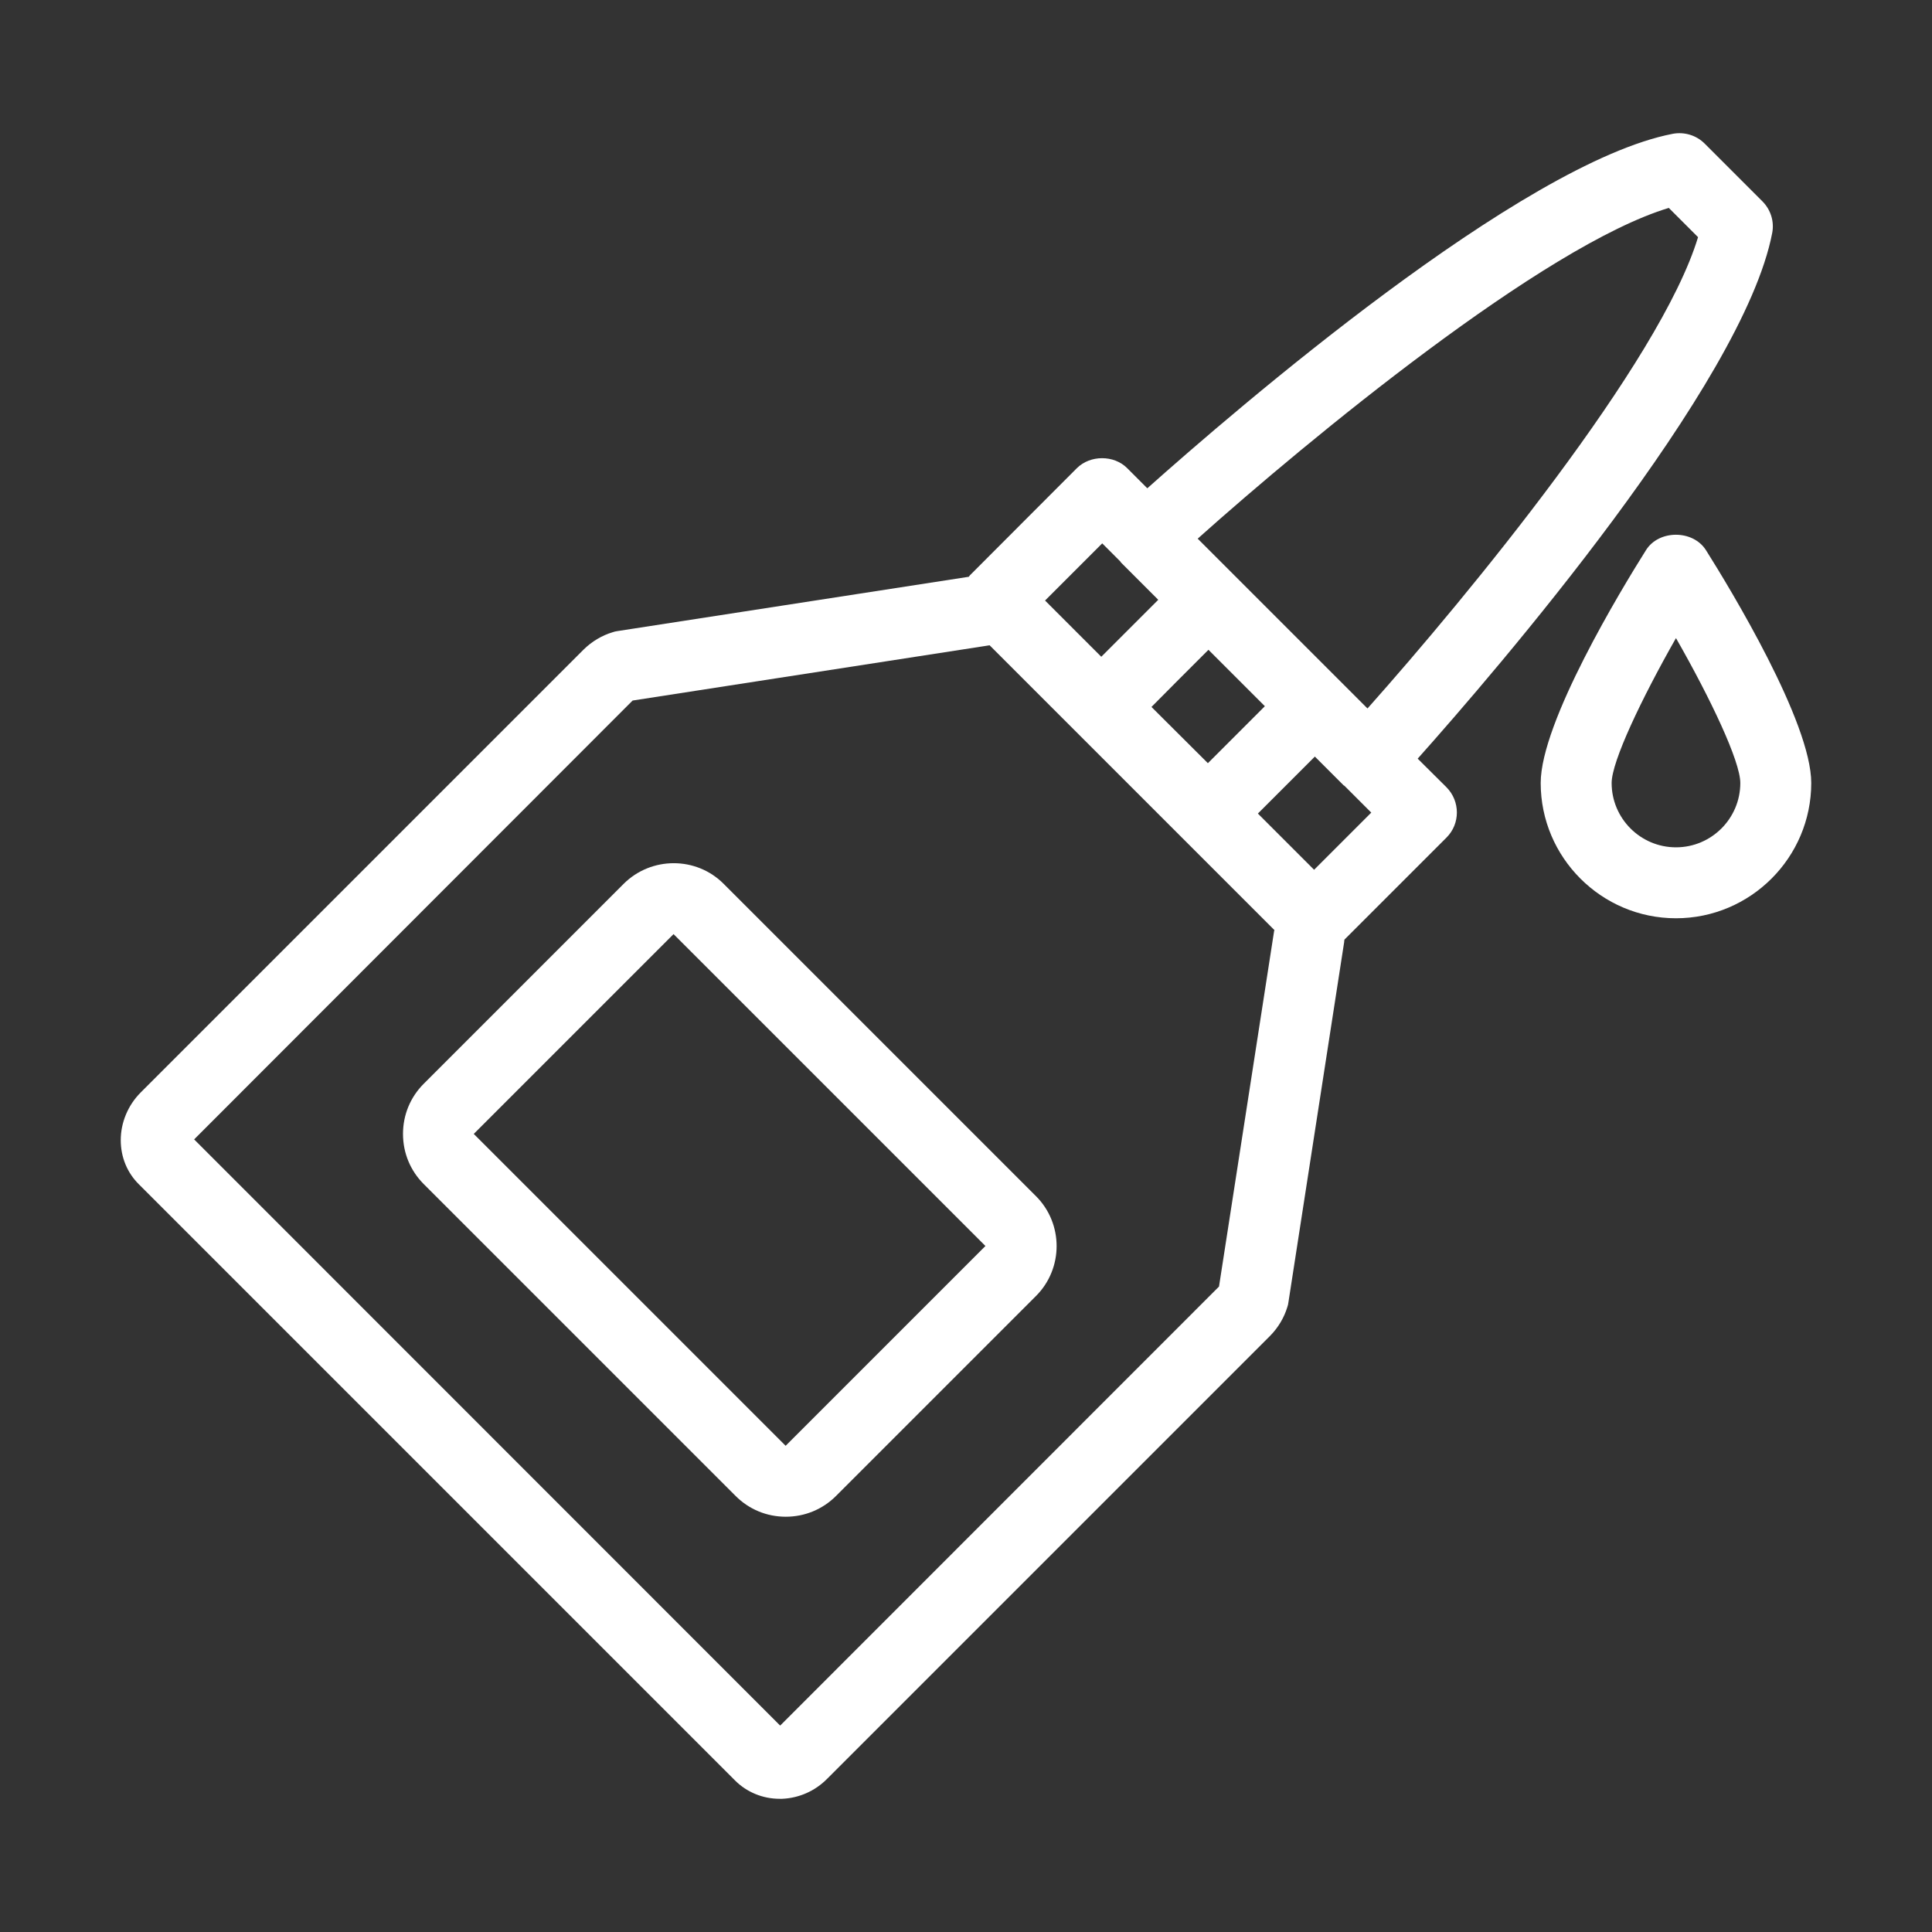
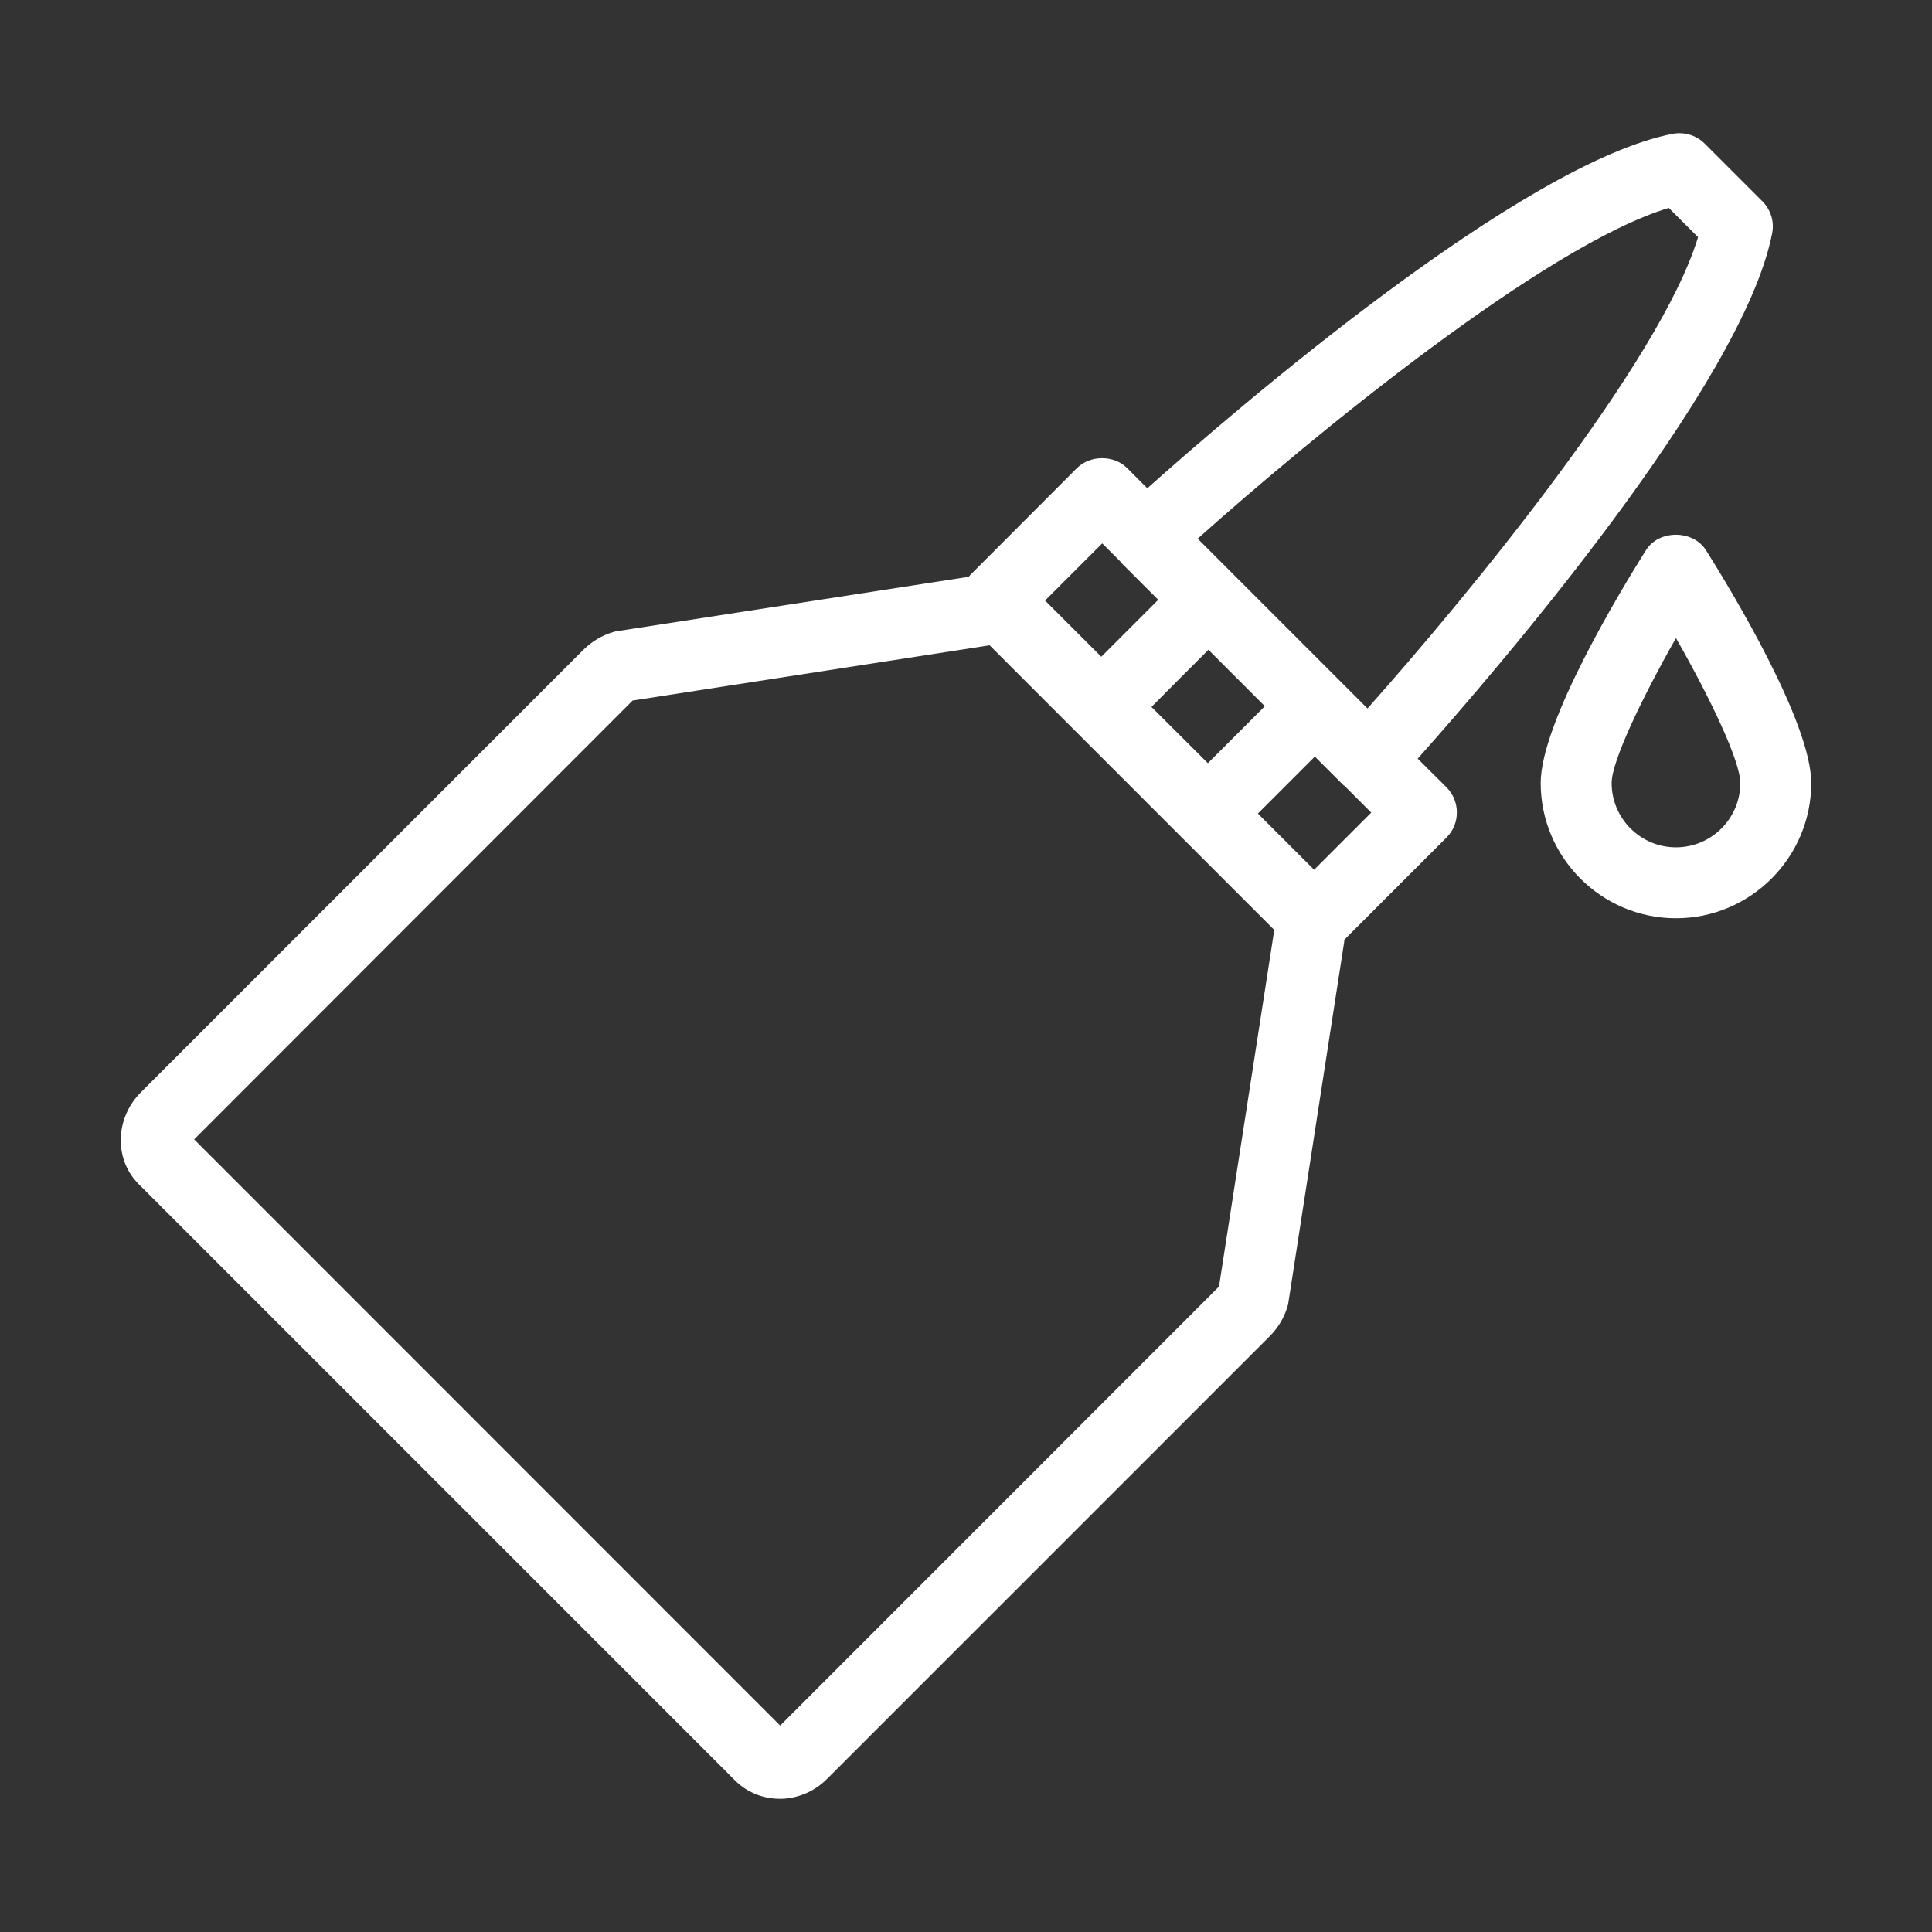
<svg xmlns="http://www.w3.org/2000/svg" version="1.1" id="图层_1" x="0px" y="0px" viewBox="0 0 1024 1024" style="enable-background:new 0 0 1024 1024;" xml:space="preserve">
  <rect x="0" y="0" width="1024" height="1024" fill="#333333" stroke="none" />
  <style type="text/css">
	.st0{fill:white;}
</style>
  <g>
    <path class="st0" d="M751.4,402.1c41.2-46.2,172.5-198.4,187.9-278.6c1.2-6.1-0.8-12.4-5.2-16.8l-30.6-30.6   c-4.4-4.4-10.7-6.3-16.8-5.2c-80.3,15.4-232.4,146.7-278.6,187.9l-10.7-10.7c-7-7-19.5-7-26.6,0L514,305c-0.2,0.2-0.3,0.5-0.5,0.7   l-186.3,28.8c-0.8,0.1-1.7,0.3-2.5,0.6c-5.7,1.7-11,4.9-15.3,9.1L74.6,579c-6.8,6.8-10.6,16-10.6,25.3c0,9,3.4,17.3,9.7,23.5   l315.9,315.9h0c6.2,6.2,14.7,9.7,23.6,9.7c0.5,0,1,0,1.4,0c8.9-0.4,17.4-4.1,23.8-10.6l234.9-234.9c4.2-4.3,7.3-9.5,9-15.1   c0.3-0.8,0.5-1.7,0.6-2.6l29.4-190c0.2-0.7,0.1-1.5,0.3-2.2l54.1-54.1c7.3-7.3,7.3-19.2,0-26.6L751.4,402.1z M610.3,374.7   l15.1-15.2l15.1-15.1l29.9,29.9l-30.2,30.2L610.3,374.7z M884.5,110.2l15.5,15.5c-20,66.3-122.4,190.5-175.2,249.8L710.3,361   l-56.4-56.4l-19.1-19.1C694,232.6,818.2,130.2,884.5,110.2z M584.2,288l9.6,9.6c0.1,0.1,0.2,0.3,0.3,0.5l19.8,19.8l-30.2,30.2   l-29.8-29.8L584.2,288z M675.3,493.5l-29.2,188.4L413.5,914.6L102.9,603.9l232.4-232.6l188.7-29.2c0.2,0,0.3-0.1,0.5-0.1l151,151   C675.4,493.2,675.3,493.3,675.3,493.5z M696.5,461l-29.8-29.8l30.2-30.2l15.2,15.2c0.1,0.1,0.4,0.2,0.5,0.3l14.2,14.2L696.5,461z" />
    <path class="st0" d="M904.2,291.6c-6.9-10.9-25-10.9-31.8,0c-13.1,20.8-55.8,91.2-55.8,123.4c0,39.5,32.2,71.7,71.7,71.7   c39.5,0,71.7-32.2,71.7-71.7C960,382.8,917.3,312.4,904.2,291.6z M888.3,449.1c-18.8,0-34.1-15.3-34.1-34.1   c0-11.4,15.8-44.6,34.1-76.8c18.4,32.2,34.1,65.3,34.1,76.8C922.4,433.8,907.1,449.1,888.3,449.1z" />
-     <path class="st0" d="M330.5,468.5L224.6,574.4c-7.1,7.1-11,16.5-11,26.6c0,10.1,3.9,19.5,11,26.6l165.3,165.3   c7.1,7.1,16.5,11,26.6,11c10,0,19.5-3.9,26.6-11l105.9-105.9c14.7-14.6,14.7-38.5,0-53.1L383.6,468.5   C369,453.8,345.1,453.9,330.5,468.5z M416.4,766.3L251.1,601L357,495.1l165.3,165.3L416.4,766.3z" />
  </g>
  <style type="text/css">polygon,path{fill:white;}</style>
</svg>